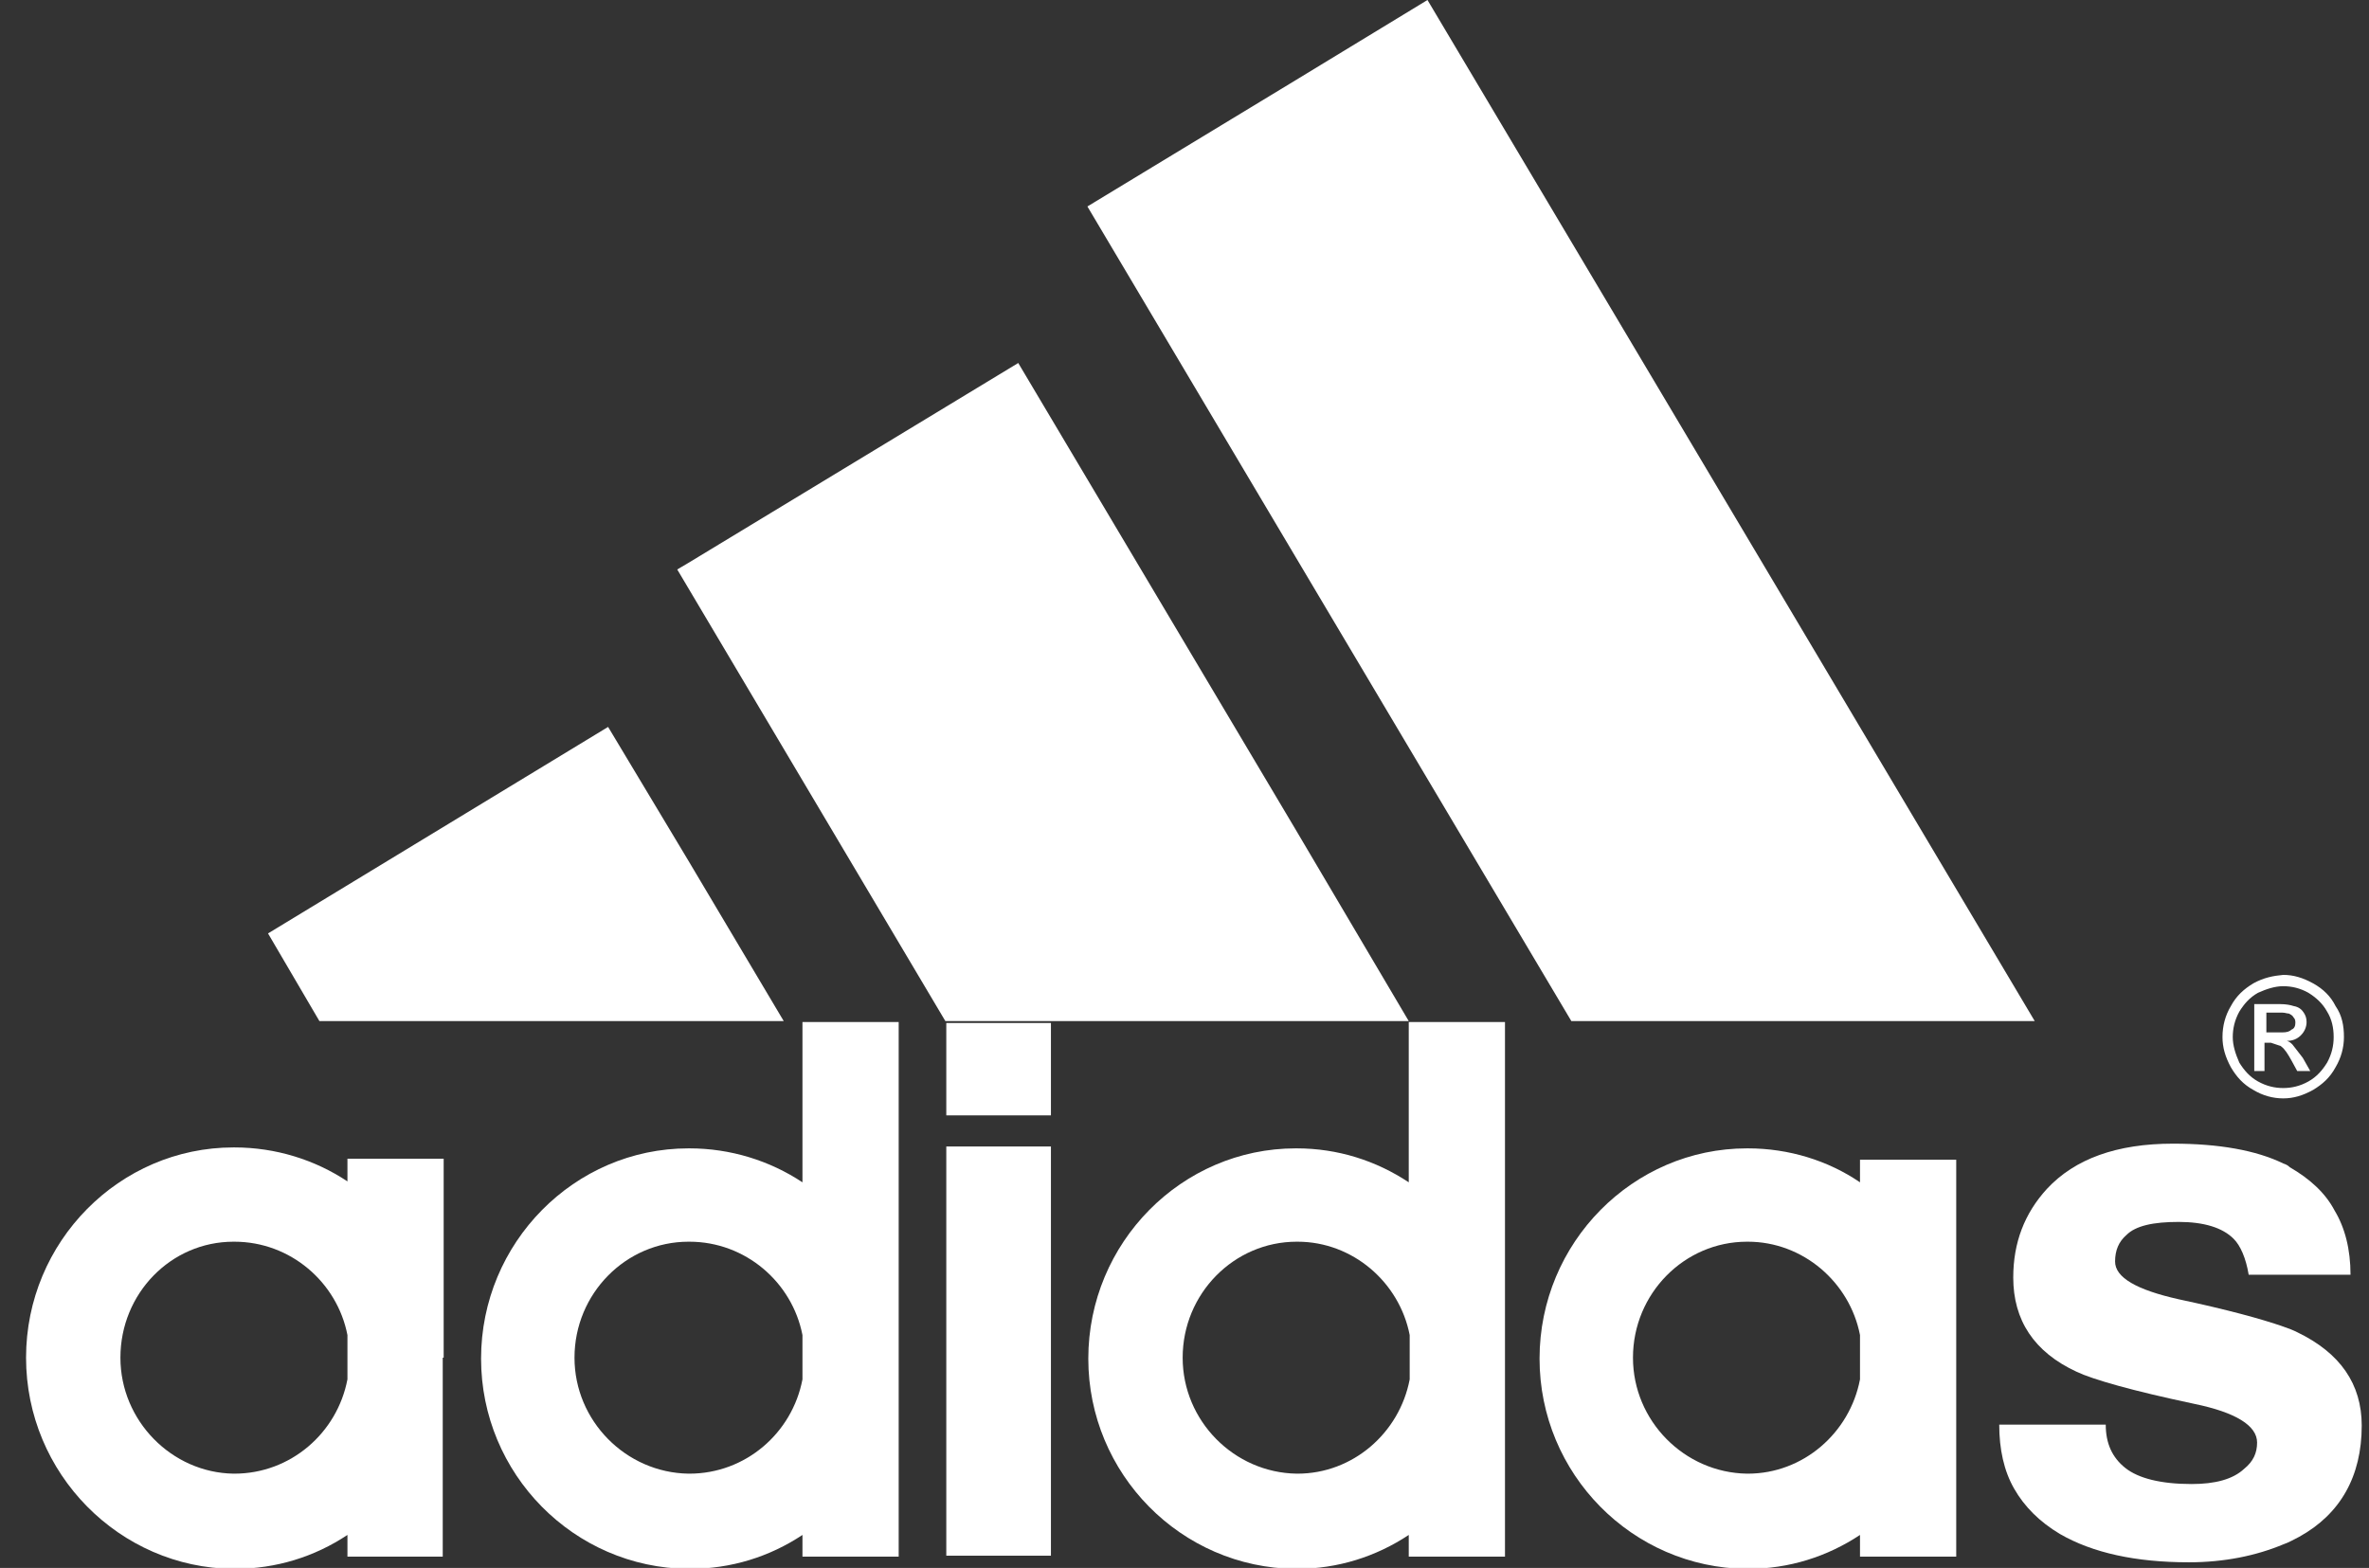
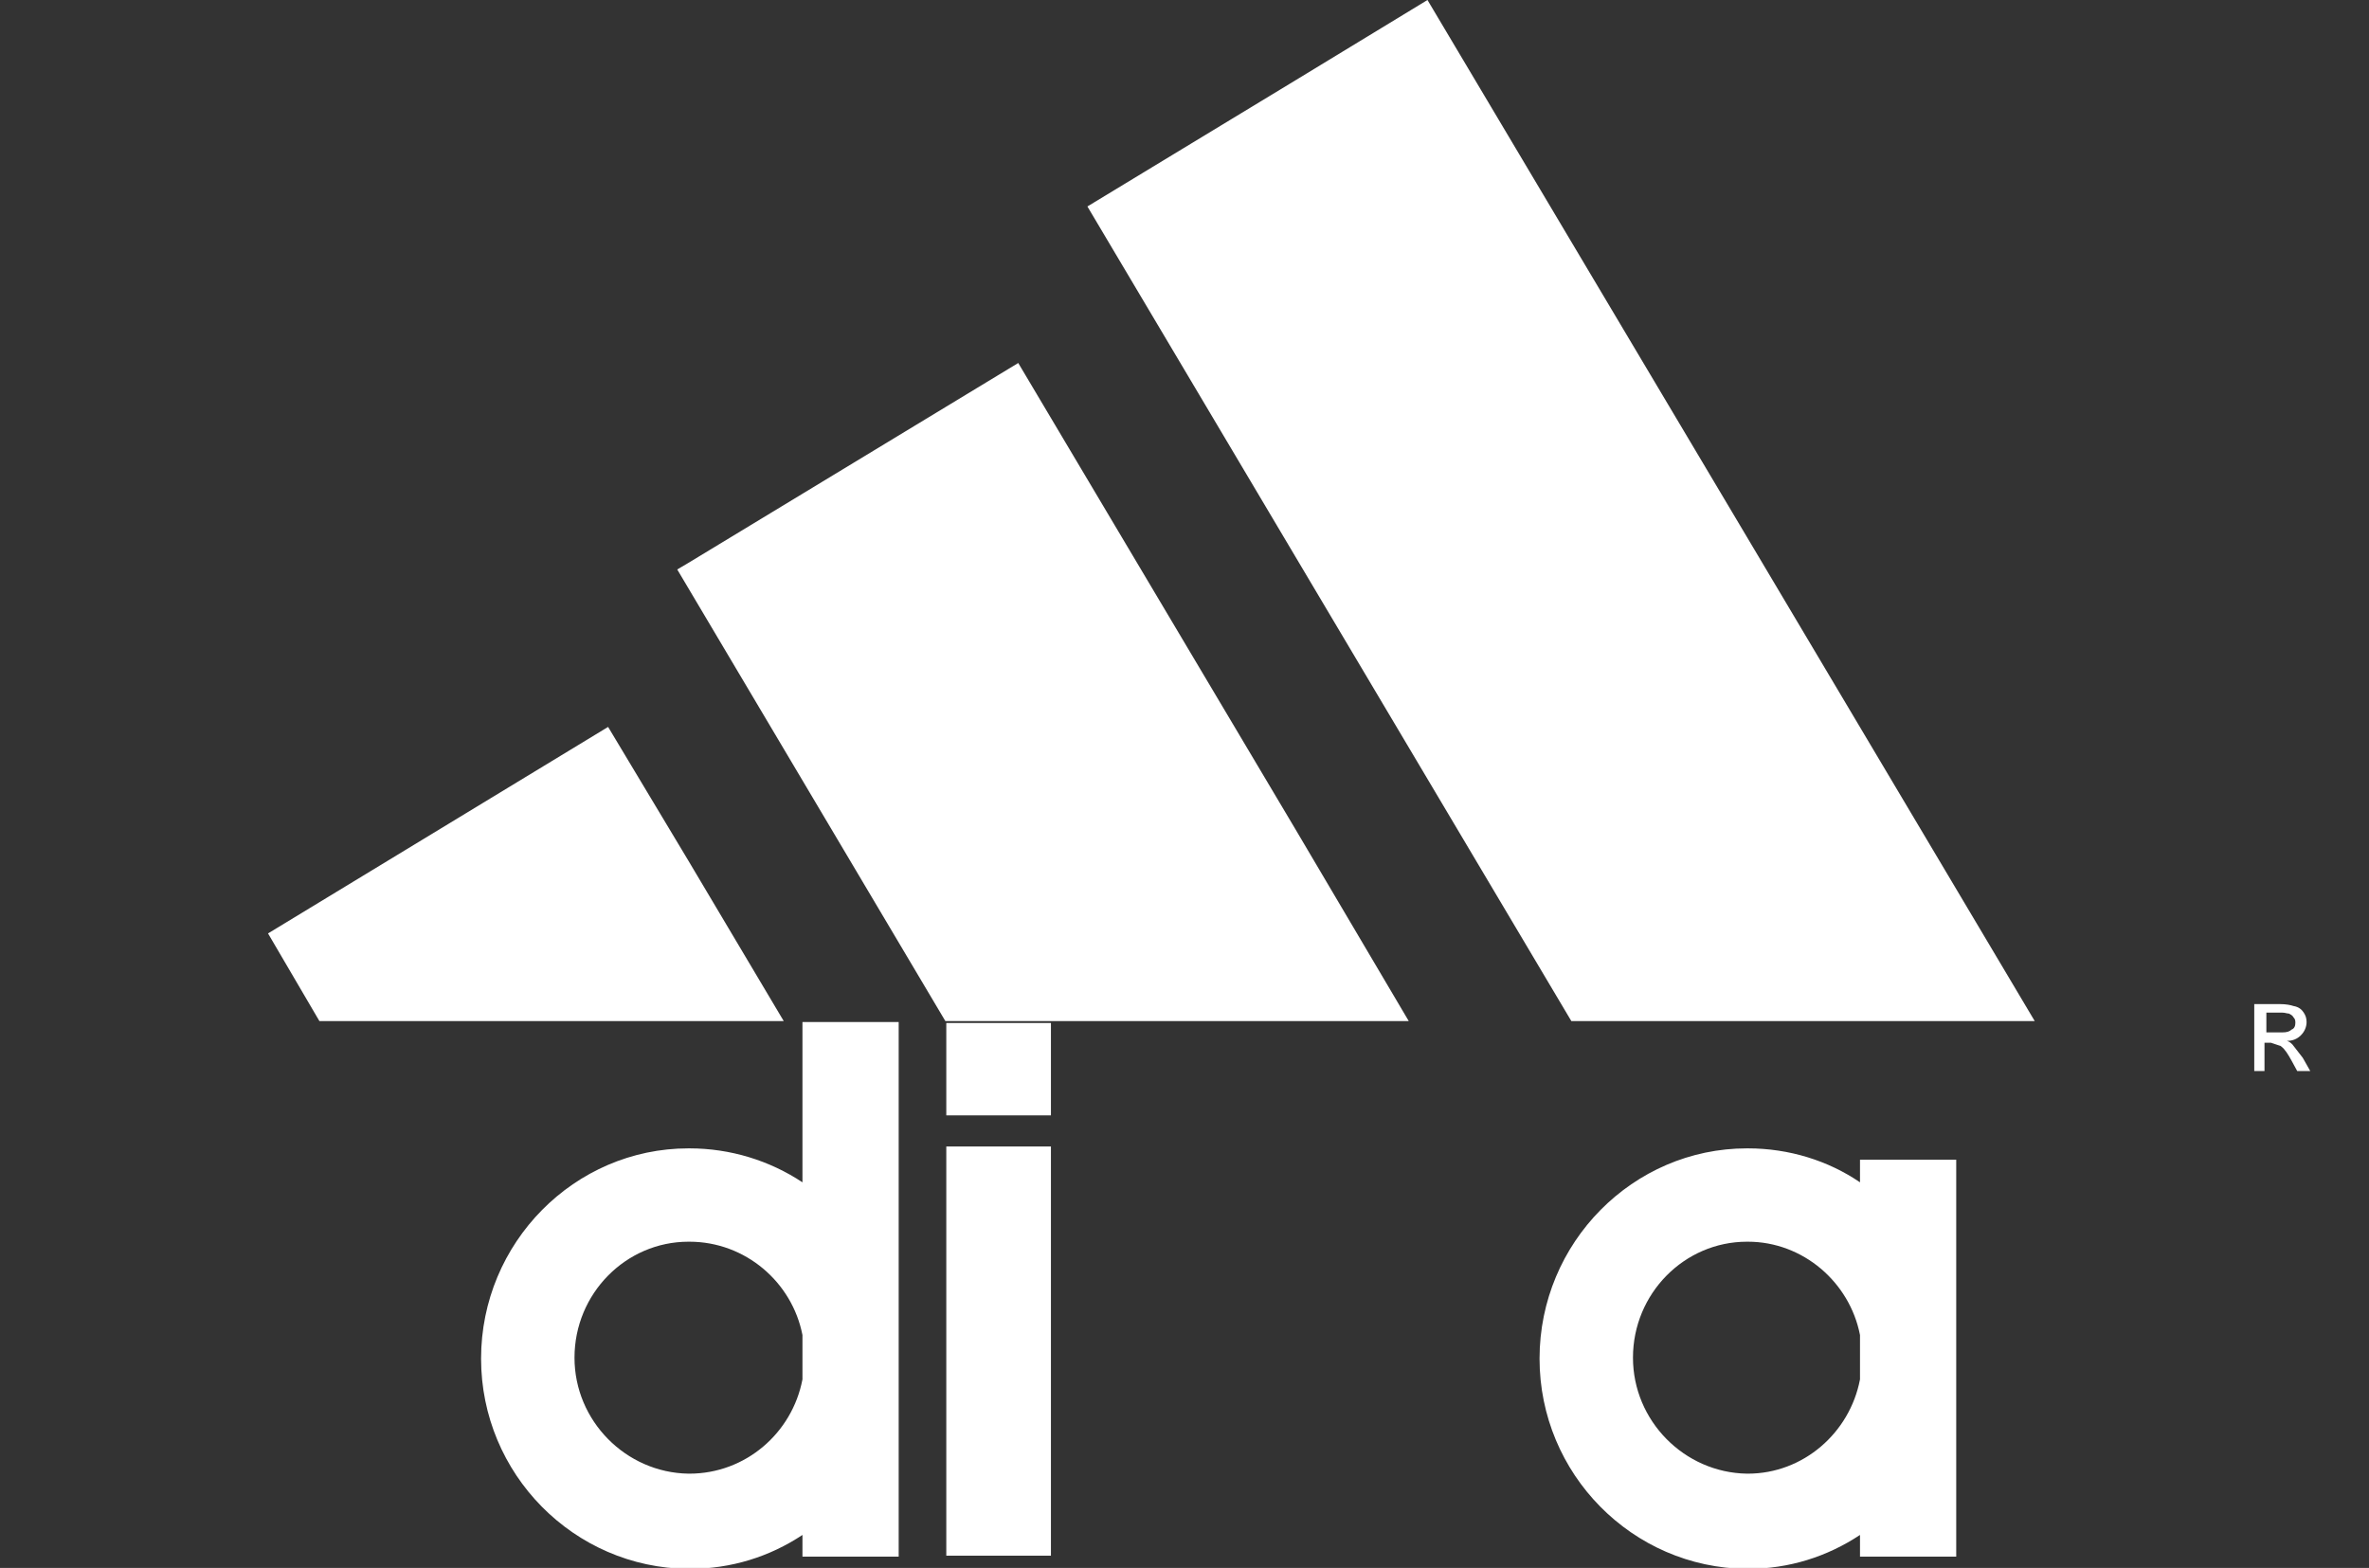
<svg xmlns="http://www.w3.org/2000/svg" width="71" height="47" viewBox="0 0 71 47" fill="none">
  <rect x="0" y="0" width="71" height="47" fill="#333333" stroke="none" />
  <g clip-path="url(#clip0_1138_5329)">
-     <path d="M70.446 38.211H68.43H67.394C67.31 37.702 67.142 37.334 66.946 37.137C66.61 36.798 66.05 36.628 65.294 36.628C64.538 36.628 64.006 36.741 63.726 37.024C63.502 37.221 63.39 37.476 63.39 37.815C63.39 38.295 64.034 38.663 65.294 38.946C66.75 39.256 67.786 39.539 68.43 39.765C68.598 39.822 68.738 39.878 68.85 39.935C70.138 40.556 70.782 41.489 70.782 42.733C70.782 44.259 70.138 45.389 68.906 46.068C68.738 46.152 68.598 46.237 68.43 46.294C67.618 46.633 66.666 46.831 65.602 46.831C64.006 46.831 62.718 46.548 61.738 45.983C61.122 45.615 60.674 45.163 60.366 44.626C60.058 44.089 59.918 43.439 59.918 42.704H63.11C63.11 43.27 63.306 43.694 63.698 44.004C64.09 44.315 64.762 44.485 65.686 44.485C66.386 44.485 66.918 44.344 67.254 44.033C67.534 43.807 67.646 43.552 67.646 43.241C67.646 42.733 67.002 42.337 65.77 42.083C63.894 41.687 62.718 41.348 62.242 41.122C60.954 40.528 60.338 39.567 60.338 38.295C60.338 37.25 60.674 36.374 61.346 35.639C62.186 34.734 63.446 34.282 65.126 34.282C66.498 34.282 67.618 34.48 68.43 34.876C68.514 34.904 68.57 34.932 68.626 34.989C69.214 35.328 69.69 35.752 69.97 36.289C70.278 36.798 70.446 37.448 70.446 38.211Z" fill="white" />
    <path d="M68.793 30.664C68.793 30.608 68.793 30.551 68.737 30.495C68.709 30.438 68.653 30.41 68.597 30.382C68.54 30.382 68.484 30.354 68.4 30.354H68.288H67.924V30.947H68.317C68.344 30.947 68.4 30.947 68.4 30.947C68.54 30.947 68.624 30.919 68.68 30.862C68.764 30.834 68.793 30.749 68.793 30.664ZM69.044 30.354C69.1 30.438 69.129 30.523 69.129 30.636C69.129 30.777 69.073 30.919 68.96 31.032C68.849 31.145 68.709 31.201 68.54 31.201C68.624 31.23 68.653 31.258 68.709 31.314L69.016 31.71L69.24 32.106H68.849L68.68 31.795C68.569 31.597 68.484 31.456 68.373 31.371C68.373 31.371 68.344 31.343 68.317 31.343L68.064 31.258H67.868V32.106H67.561V30.099H68.233C68.288 30.099 68.317 30.099 68.344 30.099C68.513 30.099 68.653 30.127 68.737 30.156C68.904 30.184 68.989 30.269 69.044 30.354Z" fill="white" />
-     <path d="M69.941 31.088C69.941 30.806 69.885 30.552 69.745 30.325C69.605 30.071 69.409 29.901 69.185 29.76C68.933 29.619 68.681 29.562 68.429 29.562C68.177 29.562 67.925 29.647 67.673 29.76C67.421 29.901 67.253 30.099 67.113 30.325C66.973 30.58 66.917 30.834 66.917 31.088C66.917 31.343 67.001 31.597 67.113 31.852C67.253 32.078 67.421 32.276 67.673 32.417C67.925 32.558 68.177 32.615 68.429 32.615C68.681 32.615 68.933 32.558 69.185 32.417C69.437 32.276 69.605 32.078 69.745 31.852C69.885 31.597 69.941 31.343 69.941 31.088ZM70.249 31.088C70.249 31.399 70.165 31.71 69.997 31.993C69.829 32.304 69.605 32.502 69.325 32.671C69.017 32.841 68.737 32.925 68.429 32.925C68.121 32.925 67.813 32.841 67.533 32.671C67.225 32.502 67.029 32.276 66.861 31.993C66.693 31.682 66.609 31.399 66.609 31.088C66.609 30.749 66.693 30.438 66.861 30.156C67.029 29.845 67.253 29.647 67.533 29.477C67.841 29.308 68.121 29.251 68.429 29.223C68.737 29.223 69.017 29.308 69.325 29.477C69.633 29.647 69.857 29.873 69.997 30.156C70.193 30.438 70.249 30.749 70.249 31.088Z" fill="white" />
    <path d="M52.33 16.053L60.982 30.608H52.33H47.094L38.834 16.703L32.59 6.189L38.834 2.402L42.782 0L52.33 16.053Z" fill="white" />
    <path d="M58.629 40.697V46.661H55.745V46.011C54.765 46.661 53.617 47.028 52.385 47.028H52.357C48.913 47 46.141 44.174 46.141 40.726C46.141 37.25 48.941 34.423 52.357 34.423H52.385C53.617 34.423 54.793 34.791 55.745 35.441V34.763H58.629V40.697ZM55.745 41.348V40.019C55.437 38.437 54.037 37.221 52.385 37.221H52.357C50.481 37.221 48.941 38.776 48.941 40.697C48.941 42.591 50.481 44.145 52.357 44.174H52.385C54.037 44.174 55.437 42.959 55.745 41.348Z" fill="white" />
-     <path d="M45.105 40.698V46.661H42.221V46.011C41.241 46.661 40.093 47.028 38.861 47.028H38.833C35.389 47 32.617 44.174 32.617 40.726C32.617 37.25 35.417 34.423 38.833 34.423H38.861C40.093 34.423 41.241 34.791 42.221 35.441V30.636H45.105V40.698ZM42.249 41.348V40.019C41.941 38.437 40.541 37.221 38.889 37.221H38.861C36.985 37.221 35.445 38.776 35.445 40.698C35.445 42.591 36.985 44.145 38.861 44.174H38.889C40.541 44.174 41.941 42.959 42.249 41.348Z" fill="white" />
    <path d="M38.833 24.871L42.221 30.608H38.833H28.333L20.633 17.636L20.297 17.07L20.633 16.872L30.517 10.881L38.833 24.871Z" fill="white" />
    <path d="M31.497 34.367H28.361V46.633H31.497V34.367Z" fill="white" />
    <path d="M31.497 30.665H28.361V33.434H31.497V30.665Z" fill="white" />
    <path d="M26.934 40.698V46.661H24.05V46.011C23.07 46.661 21.922 47.028 20.662 47.028H20.634C17.19 47 14.418 44.174 14.418 40.726C14.418 37.25 17.218 34.423 20.634 34.423H20.662C21.894 34.423 23.07 34.791 24.05 35.441V30.636H26.934V40.698ZM24.05 41.348V40.019C23.742 38.437 22.342 37.221 20.662 37.221H20.634C18.758 37.221 17.218 38.776 17.218 40.698C17.218 42.591 18.758 44.145 20.634 44.174H20.662C22.342 44.174 23.742 42.959 24.05 41.348Z" fill="white" />
    <path d="M20.633 25.803L23.489 30.608H20.633H9.573L8.033 27.98L18.225 21.79L20.633 25.803Z" fill="white" />
-     <path d="M13.269 40.697V46.661H10.413V46.011C9.433 46.661 8.285 47.028 7.025 47.028H6.997C3.581 47 0.781 44.174 0.781 40.697C0.781 37.221 3.581 34.395 6.997 34.395H7.025C8.257 34.395 9.433 34.762 10.413 35.413V34.734H13.297V40.697H13.269ZM10.413 41.347V40.019C10.105 38.437 8.705 37.221 7.025 37.221H6.997C5.121 37.221 3.609 38.776 3.609 40.697C3.609 42.591 5.149 44.145 6.997 44.174H7.025C8.705 44.174 10.105 42.959 10.413 41.347Z" fill="white" />
  </g>
  <defs>
    <clipPath id="clip0_1138_5329">
      <rect width="70" height="47" fill="white" transform="translate(0.781)" />
    </clipPath>
  </defs>
</svg>